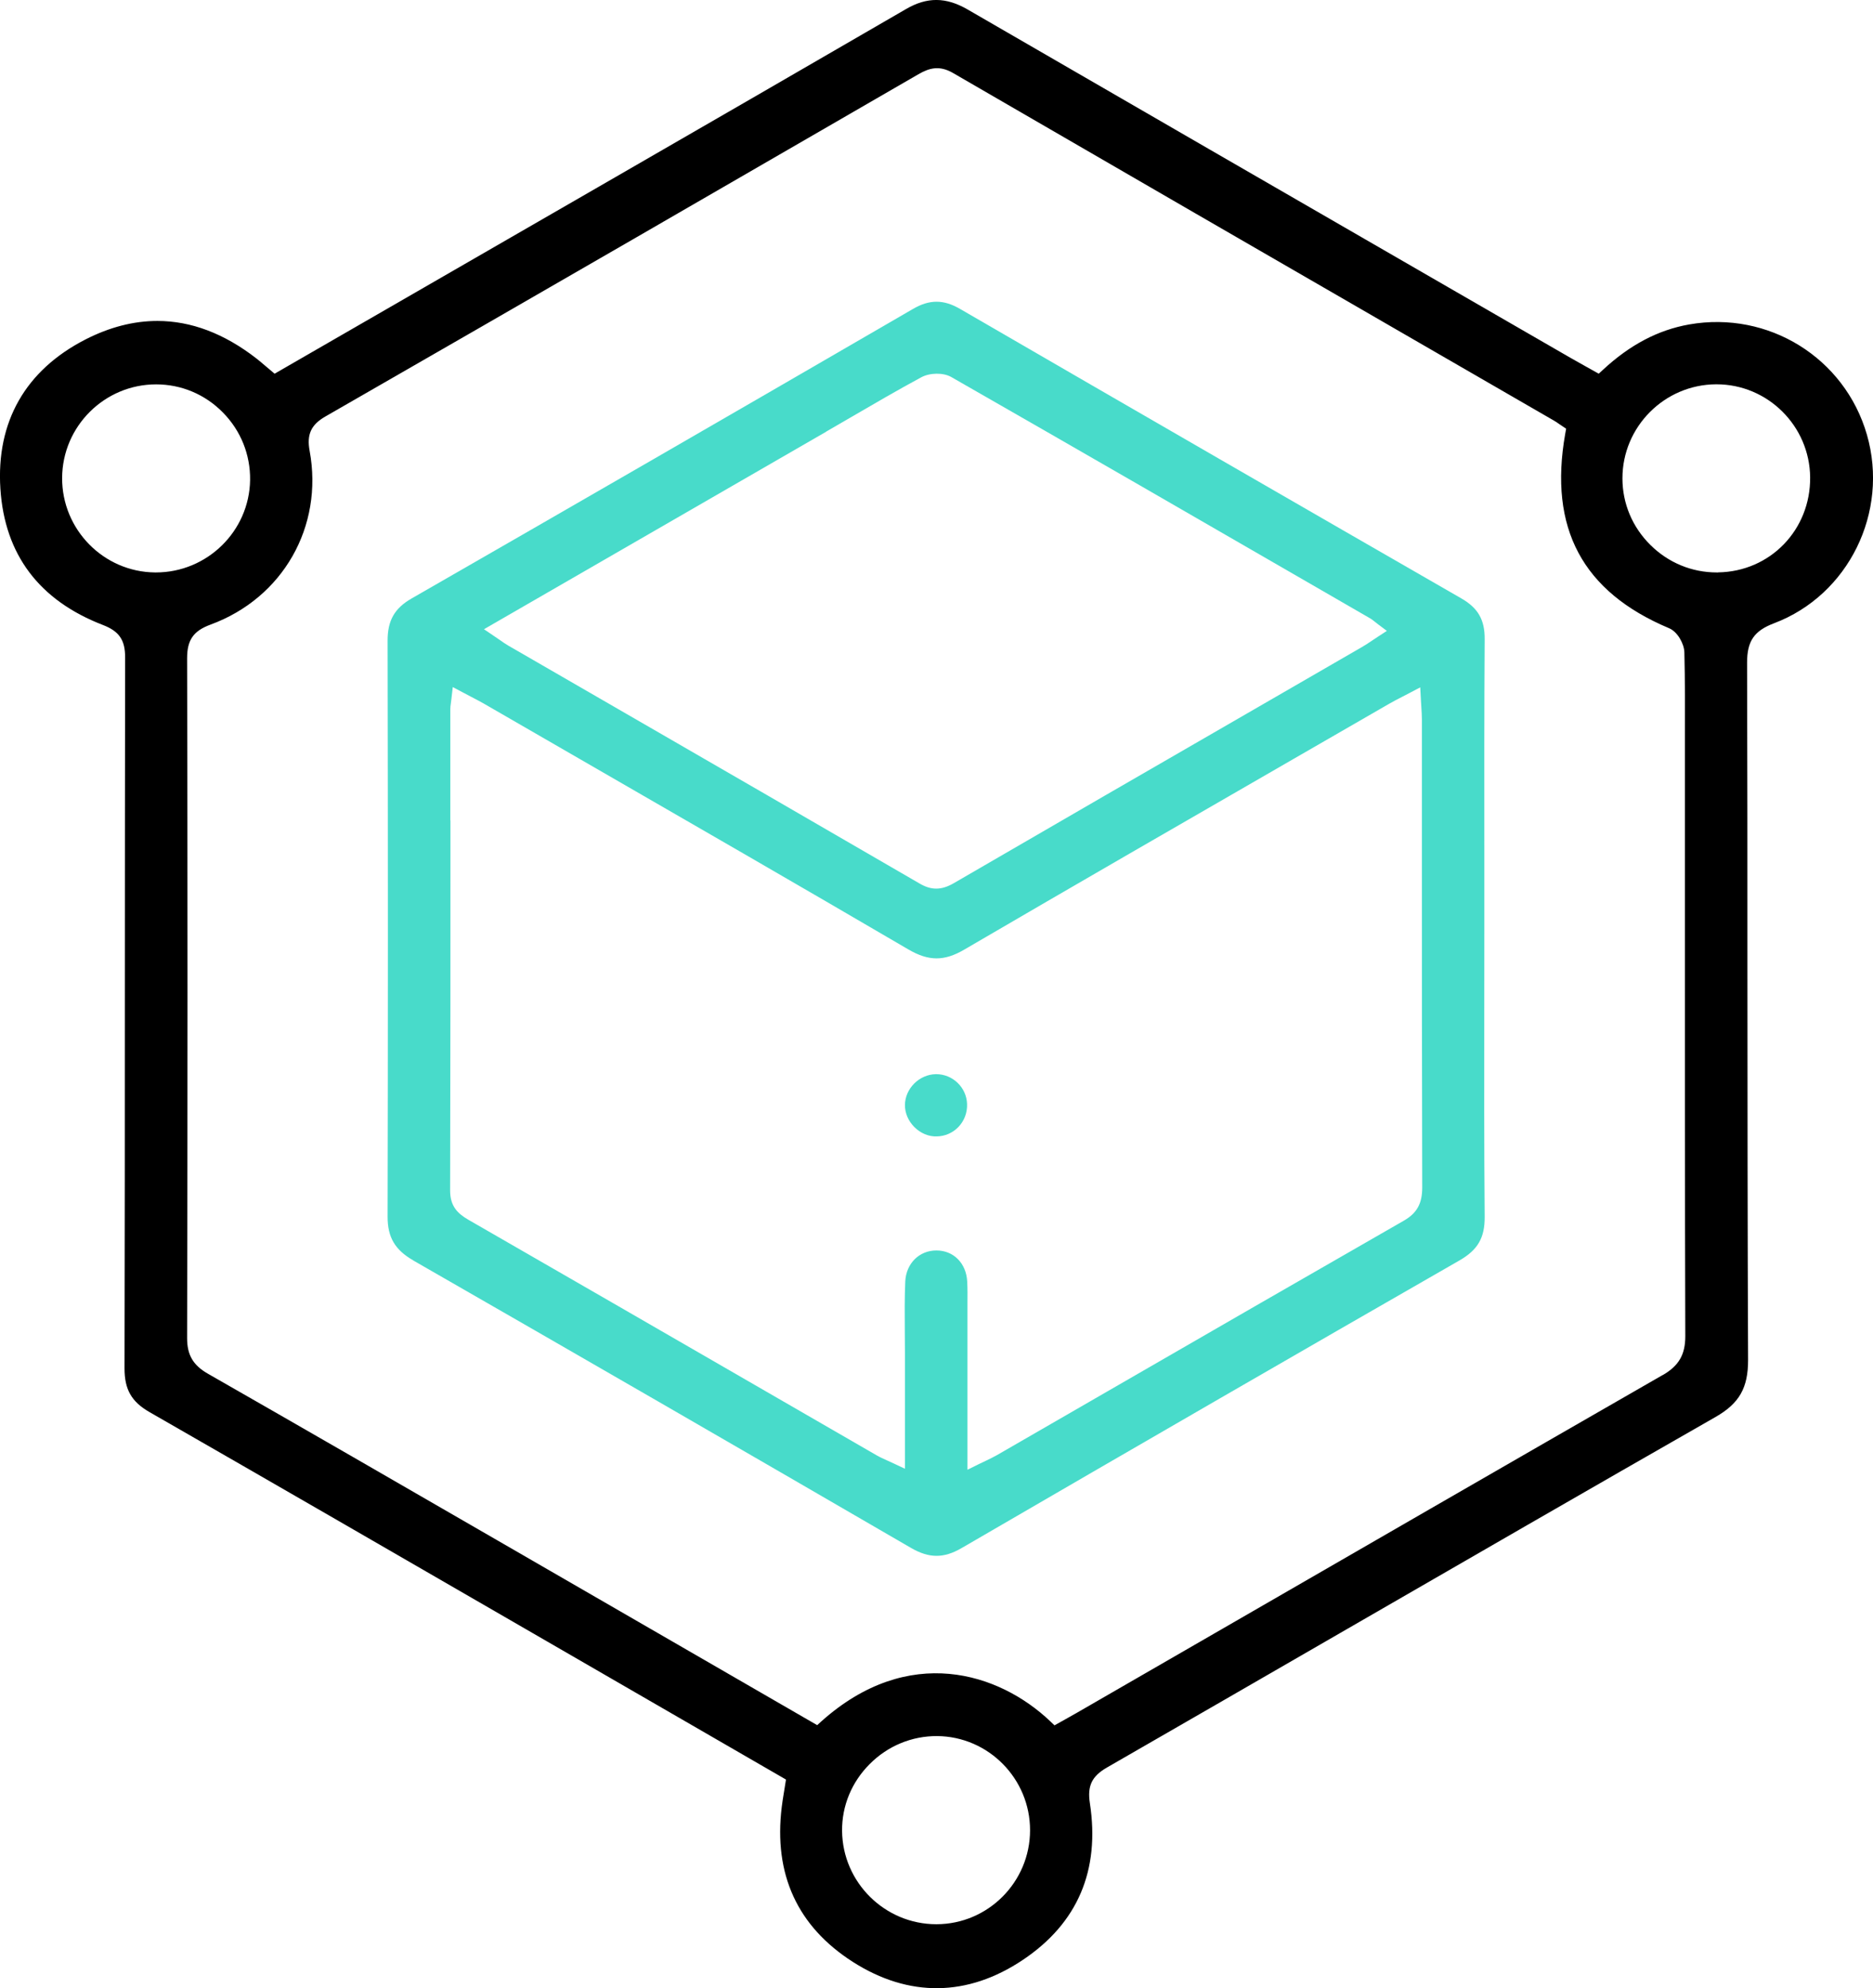
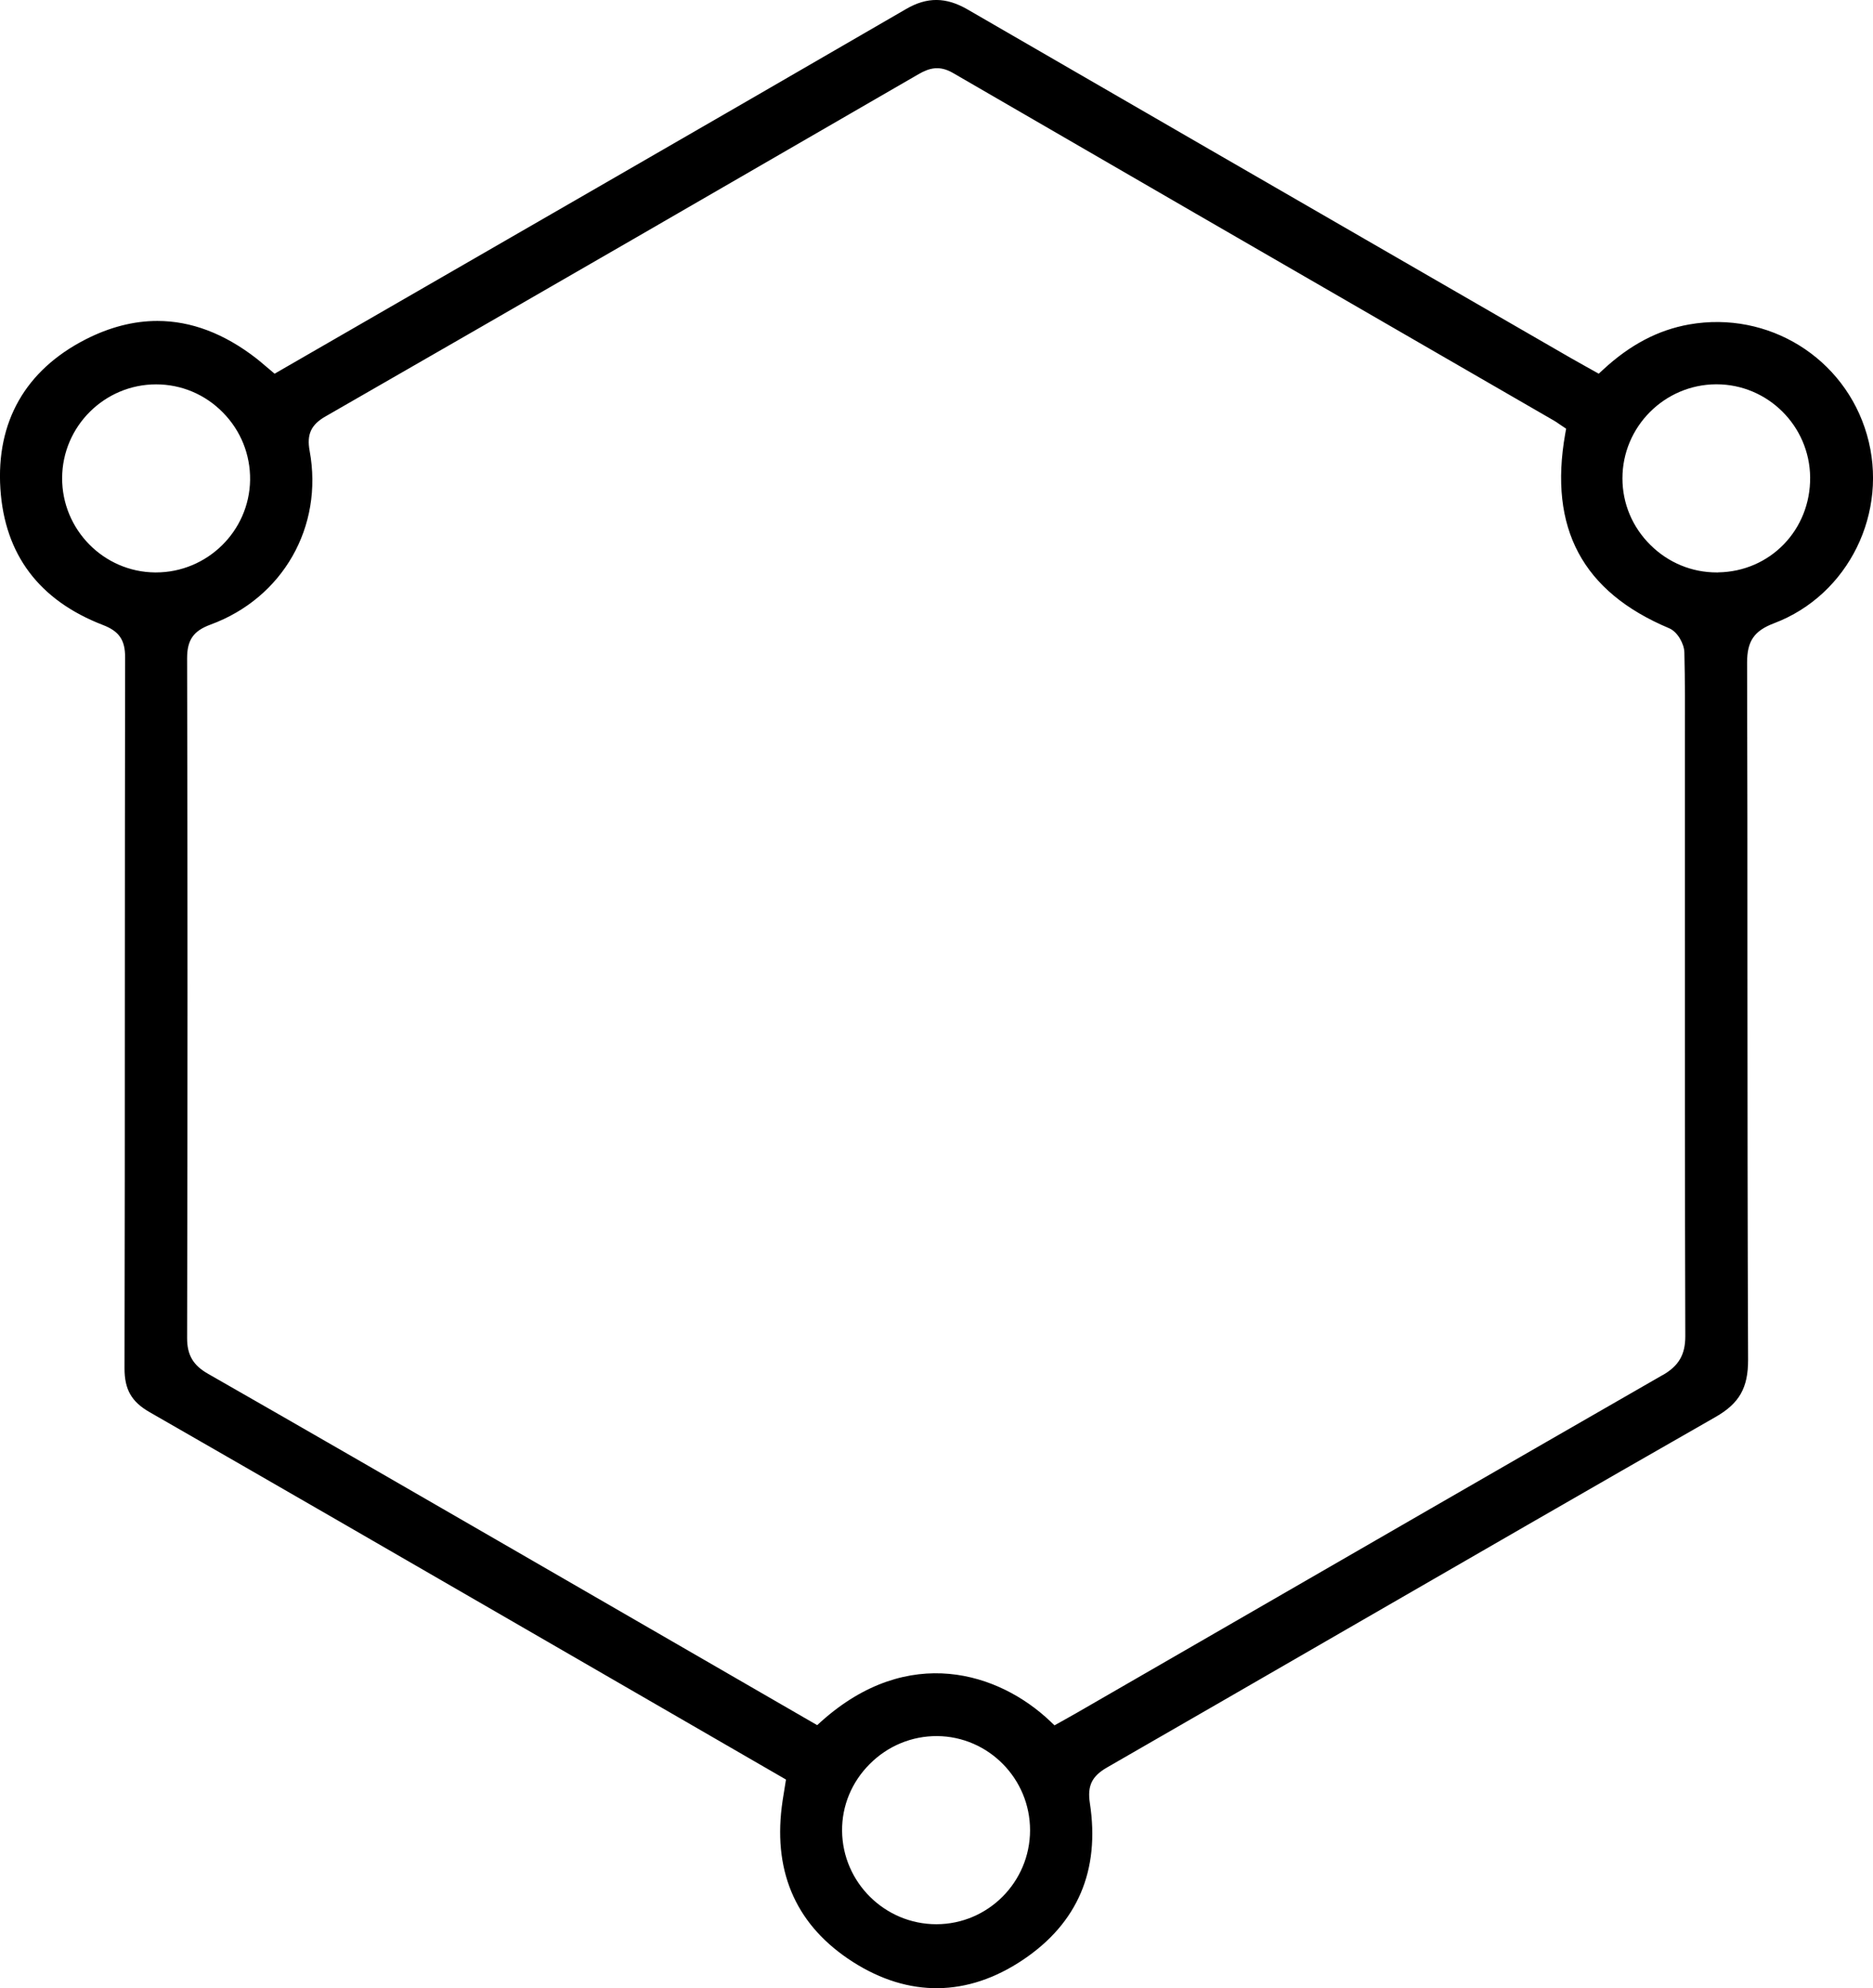
<svg xmlns="http://www.w3.org/2000/svg" id="Layer_1" viewBox="0 0 282.79 300">
  <defs>
    <style>.cls-1{fill:#48dbca;}</style>
  </defs>
  <path d="M281.87,65.59c-3.35-11.6-14.88-18.74-26.84-16.63-4.69,.83-8.94,3.07-13.01,6.84l-.64,.59-1.95-1.09c-.81-.45-1.56-.87-2.31-1.3l-18.32-10.57c-23.84-13.76-48.49-27.98-72.71-42-3.26-1.89-6.13-1.91-9.3-.06-15.48,8.98-31.24,18.07-46.48,26.86l-13.1,7.55c-8.43,4.86-16.85,9.72-25.29,14.58l-10.46,6.03-.64-.54c-.26-.22-.51-.43-.75-.63-.47-.4-.91-.78-1.36-1.13-4.86-3.77-9.86-5.66-14.95-5.66-3.58,0-7.21,.93-10.87,2.8C3.84,55.87-.6,63.66,.06,73.77c.65,9.92,5.86,16.83,15.48,20.54,2.45,.94,3.36,2.27,3.35,4.88-.03,16.67-.03,33.35-.04,50.02,0,19.09-.01,38.18-.05,57.27,0,3.19,1.05,5.04,3.77,6.6,18.91,10.85,38.1,21.93,56.66,32.66l39.44,22.79-.13,.81c-.06,.41-.13,.8-.19,1.18-.12,.75-.24,1.44-.32,2.14-1.25,10.17,2.37,18.04,10.74,23.39,8.45,5.39,17.32,5.28,25.67-.31,8.27-5.54,11.67-13.5,10.11-23.66-.4-2.6,.3-4.05,2.57-5.36,11.74-6.75,23.47-13.52,35.2-20.29,18.56-10.71,37.75-21.79,56.68-32.6,3.61-2.06,4.94-4.4,4.93-8.63-.08-19.56-.09-39.44-.1-58.67,0-15.26,0-31.04-.05-46.55,0-3.24,1.06-4.79,4.07-5.93,11.24-4.25,17.4-16.75,14.02-28.46ZM23.41,86.38c-7.77-.07-14.07-6.48-14.03-14.27,.04-7.78,6.4-14.11,14.19-14.11h0c3.81,0,7.4,1.51,10.09,4.25,2.7,2.74,4.15,6.36,4.1,10.19-.12,7.72-6.49,13.94-14.22,13.94-.05,0-.09,0-.14,0Zm118,203.98h-.04c-7.77,0-14.15-6.3-14.23-14.07-.04-3.78,1.44-7.37,4.17-10.1,2.74-2.75,6.37-4.24,10.18-4.22,7.75,.06,14.05,6.44,14.03,14.23-.01,7.79-6.34,14.14-14.1,14.16Zm109.64-82.88c-23.25,13.35-46.87,26.98-69.71,40.16l-18.83,10.86c-.58,.33-1.16,.66-1.74,.98l-1.56,.87-.64-.61c-7.72-7.34-21.4-11.74-34.55,0l-.64,.58-11.98-6.92c-8.75-5.05-17.51-10.11-26.27-15.17l-10.08-5.82c-14.3-8.26-29.08-16.79-43.66-25.12-2.24-1.28-3.15-2.84-3.14-5.4,.08-35.14,.08-69.65,0-102.57,0-2.75,.95-4.12,3.54-5.07,10.92-4.01,17.07-14.79,14.96-26.21-.46-2.49,.21-3.95,2.39-5.2,31.15-17.88,62.55-36.03,89.53-51.64,1.66-.96,3.19-1.36,5.21-.19,24.23,14.05,48.9,28.3,72.75,42.07l18.01,10.4c.25,.14,.49,.31,.76,.5l1.06,.71-.14,.77c-2.52,14.25,2.61,23.85,15.69,29.34,1.28,.54,2.27,2.36,2.3,3.64,.11,4.33,.09,8.72,.08,12.97,0,1.4,0,2.8,0,4.21v17.87c0,22.34-.01,45.43,.06,68.15,0,2.77-.98,4.46-3.41,5.86Zm8.35-121.1c-.07,0-.14,0-.2,0-3.76,0-7.3-1.46-10-4.13-2.74-2.7-4.24-6.27-4.24-10.07,0-7.79,6.35-14.15,14.14-14.19h.06c7.74,0,14.07,6.29,14.14,14.04,.07,7.93-6.04,14.23-13.9,14.34Z" />
-   <path class="cls-1" d="M62.36,190.18c24.12,13.84,49.42,28.44,75.19,43.4,2.73,1.58,4.93,1.59,7.62,.03,27.15-15.77,51.74-29.97,75.18-43.41,2.77-1.59,3.83-3.42,3.81-6.56-.09-10.5-.07-21.18-.06-31.51,0-3.88,.01-7.77,.01-11.65s0-7.82,0-11.73c-.01-10.59-.02-21.54,.05-32.32,.02-2.9-1-4.68-3.52-6.13-23.94-13.76-48.7-28.05-75.7-43.69-1.24-.72-2.39-1.08-3.54-1.08s-2.31,.36-3.56,1.09c-27.27,15.82-52.04,30.11-75.7,43.69-2.58,1.48-3.63,3.33-3.62,6.4,.06,30.78,.06,59.21,0,86.9,0,3.09,1.11,4.99,3.86,6.57Zm62.36-125.04c1.24-.71,2.47-1.43,3.71-2.15,3.47-2.02,7.06-4.11,10.67-6.06,1.3-.7,3.33-.72,4.52-.04,18.9,10.81,38.06,21.87,56.6,32.58l6.58,3.8c.29,.16,.52,.35,.8,.57,.13,.1,.27,.21,.43,.34l1.36,1.02-1.43,.93c-.27,.18-.53,.35-.78,.52-.53,.36-1.03,.69-1.57,1l-16.29,9.41c-14.85,8.57-30.2,17.43-45.28,26.19-.96,.56-1.82,.84-2.68,.84s-1.65-.26-2.54-.78c-15.33-8.9-30.94-17.91-46.04-26.63l-16.04-9.26c-.42-.24-.8-.51-1.27-.84-.24-.17-.51-.35-.82-.56l-1.58-1.07,51.66-29.8Zm-56.73,58.67v-16.85c0-.26,.03-.48,.08-.82,.02-.18,.06-.42,.09-.72l.2-1.74,1.55,.82c.41,.22,.79,.41,1.14,.6,.73,.38,1.36,.71,1.98,1.06,4.84,2.79,9.68,5.59,14.52,8.38,16.28,9.39,33.12,19.09,49.62,28.74,3.04,1.77,5.38,1.78,8.37,.04,16.62-9.7,33.57-19.47,49.97-28.92l14.19-8.18c.62-.36,1.24-.68,1.96-1.05,.35-.18,.72-.37,1.12-.58l1.65-.87,.1,1.86c.02,.43,.05,.8,.07,1.15,.04,.68,.08,1.27,.08,1.86v18.3c0,17.15,0,34.88,.05,52.32,0,2.41-.8,3.86-2.8,5-14.97,8.58-30.17,17.34-44.86,25.82-5.51,3.18-11.02,6.36-16.54,9.54-.53,.3-1.07,.56-1.69,.86-.32,.15-.66,.31-1.05,.5l-1.72,.85v-23.75c0-.45,0-.89,0-1.34,.01-1.1,.02-2.23-.04-3.33-.15-2.75-2.06-4.67-4.65-4.67h0c-2.6,0-4.57,1.97-4.7,4.68-.11,2.48-.09,5.02-.07,7.48,0,1.03,.02,2.07,.02,3.1,0,3.57,0,7.15,0,10.87v6.81l-1.7-.8c-.34-.16-.65-.3-.94-.43-.6-.27-1.12-.5-1.64-.8l-18.45-10.65c-14.39-8.31-28.78-16.61-43.18-24.89-1.66-.96-2.76-2.07-2.76-4.42,.05-18.61,.05-37.54,.05-55.84Z" />
-   <path class="cls-1" d="M136.63,166.74c-.01,1.21,.51,2.42,1.42,3.33,.92,.92,2.16,1.46,3.38,1.41,1.26-.02,2.42-.53,3.29-1.44,.88-.93,1.34-2.16,1.29-3.46-.09-2.5-2.17-4.49-4.65-4.49-.03,0-.05,0-.08,0-2.5,.05-4.63,2.18-4.65,4.66Z" />
</svg>